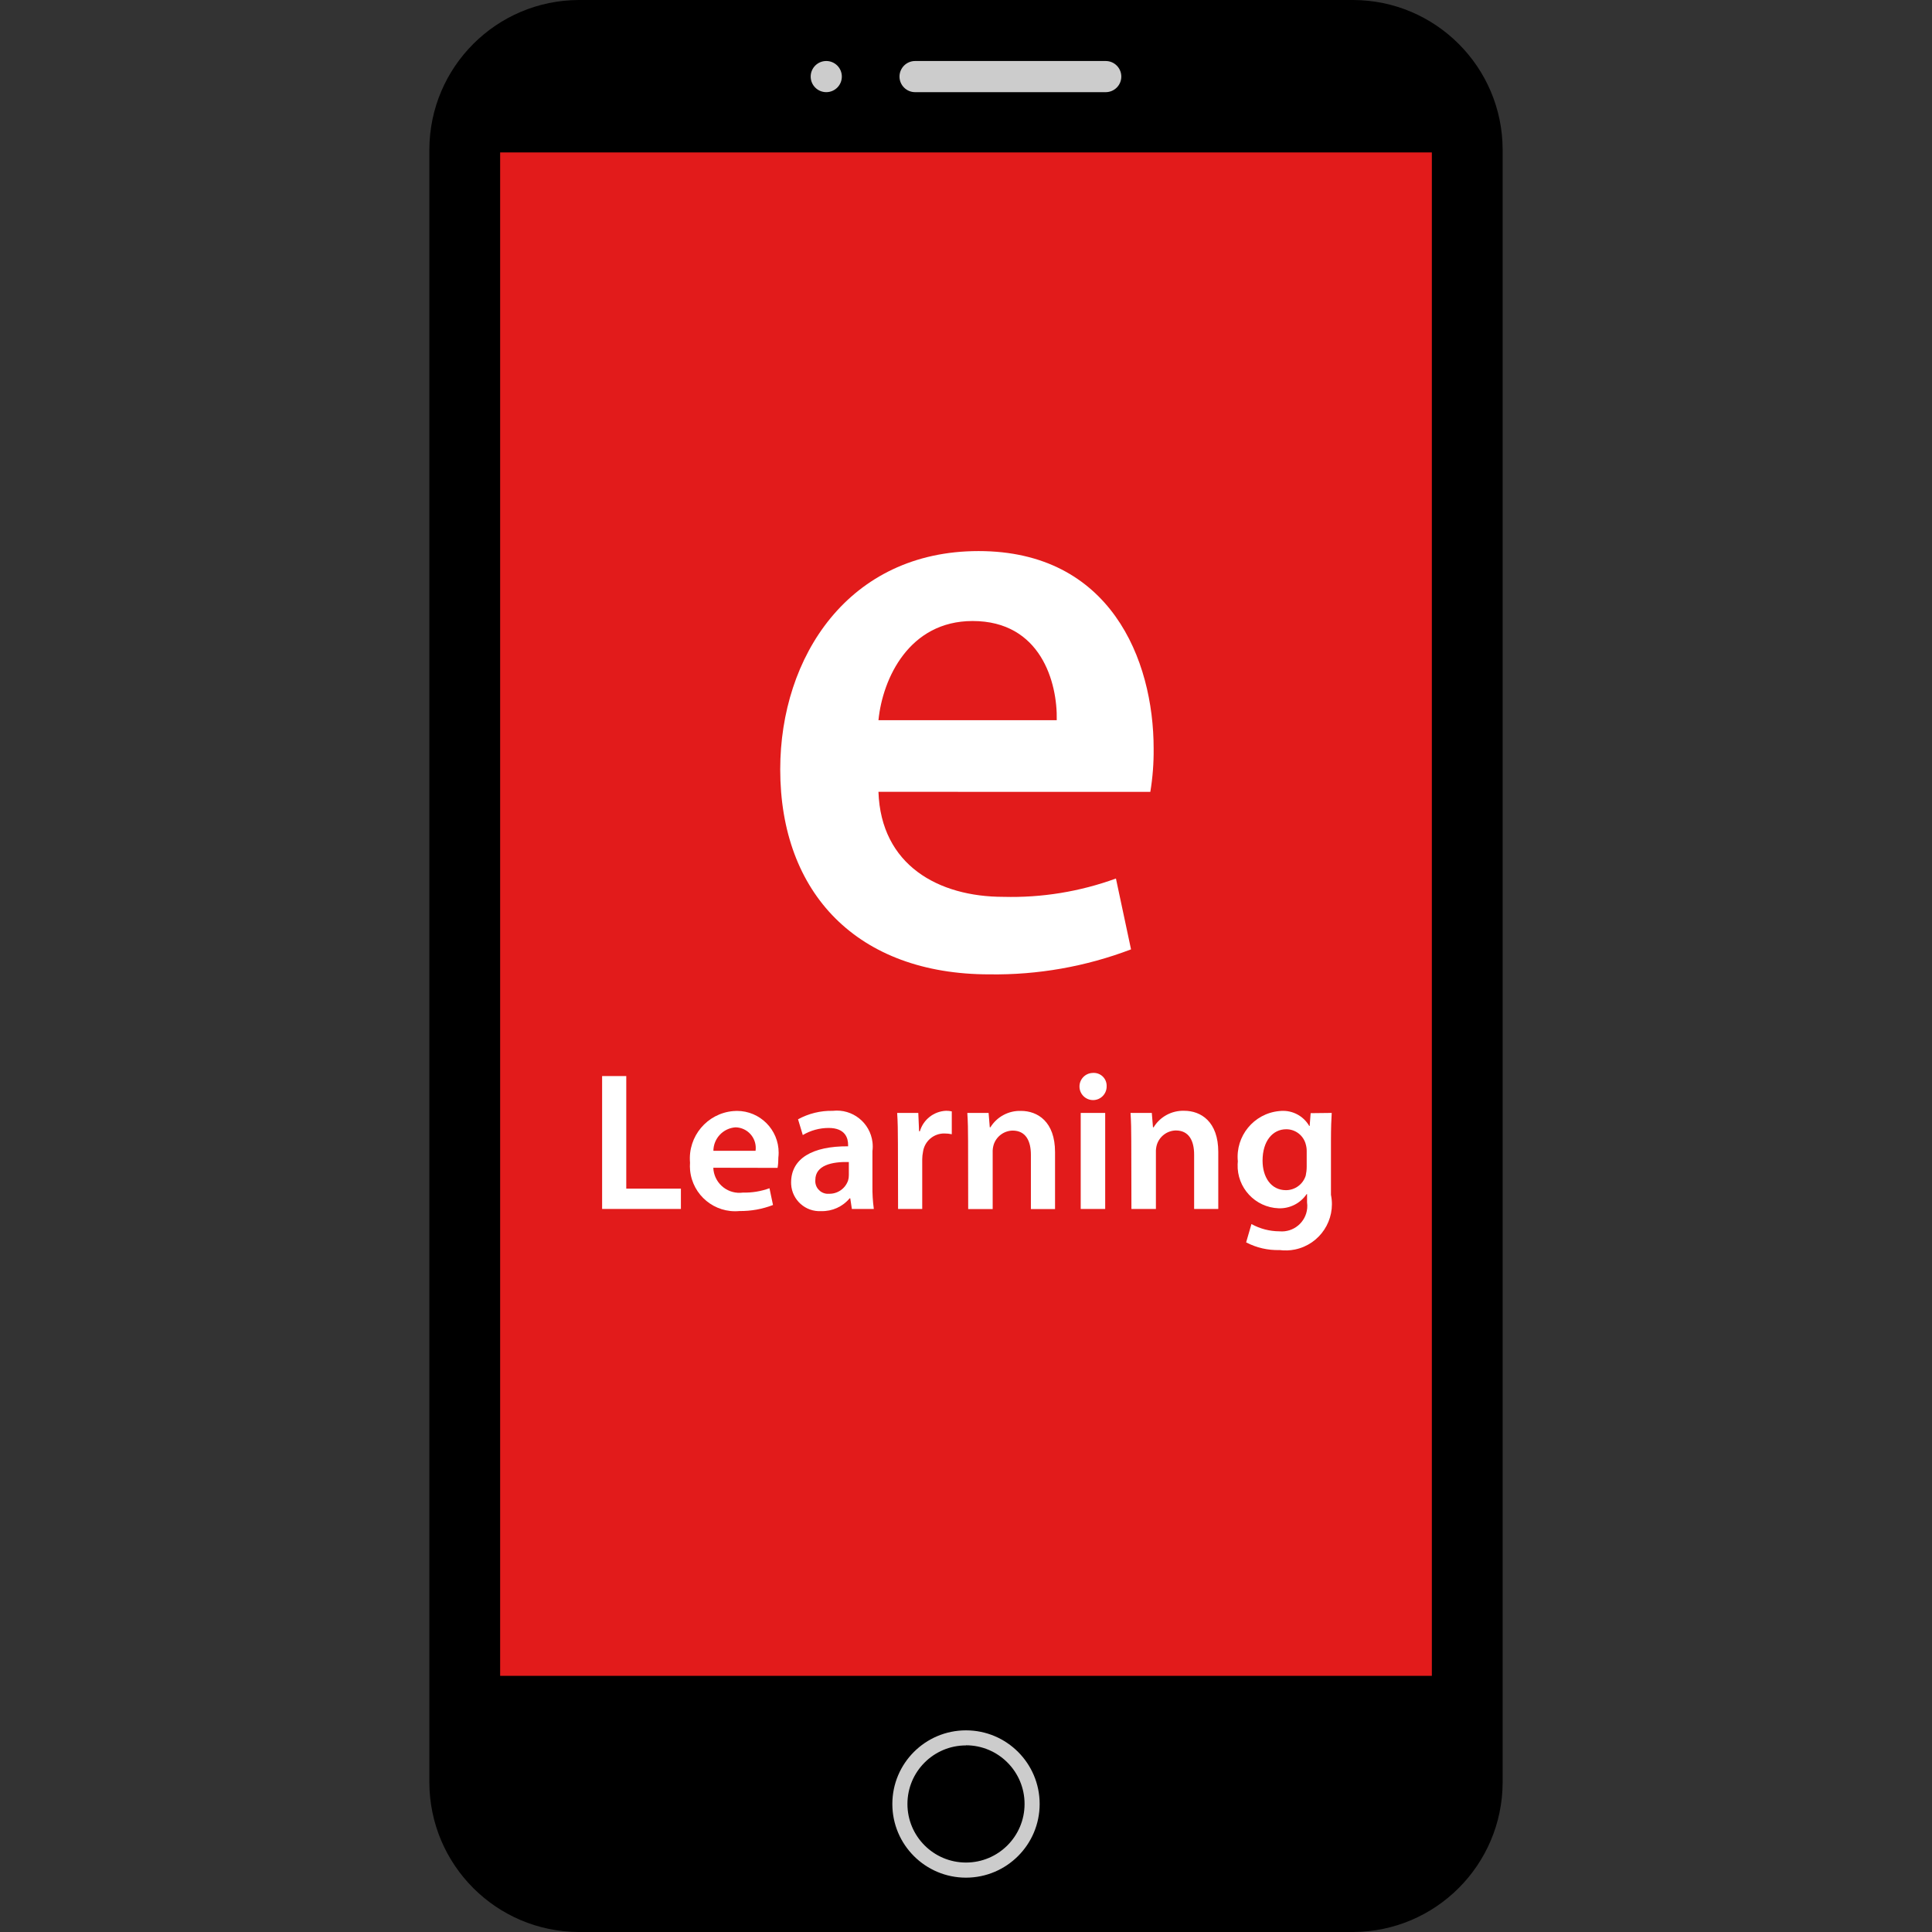
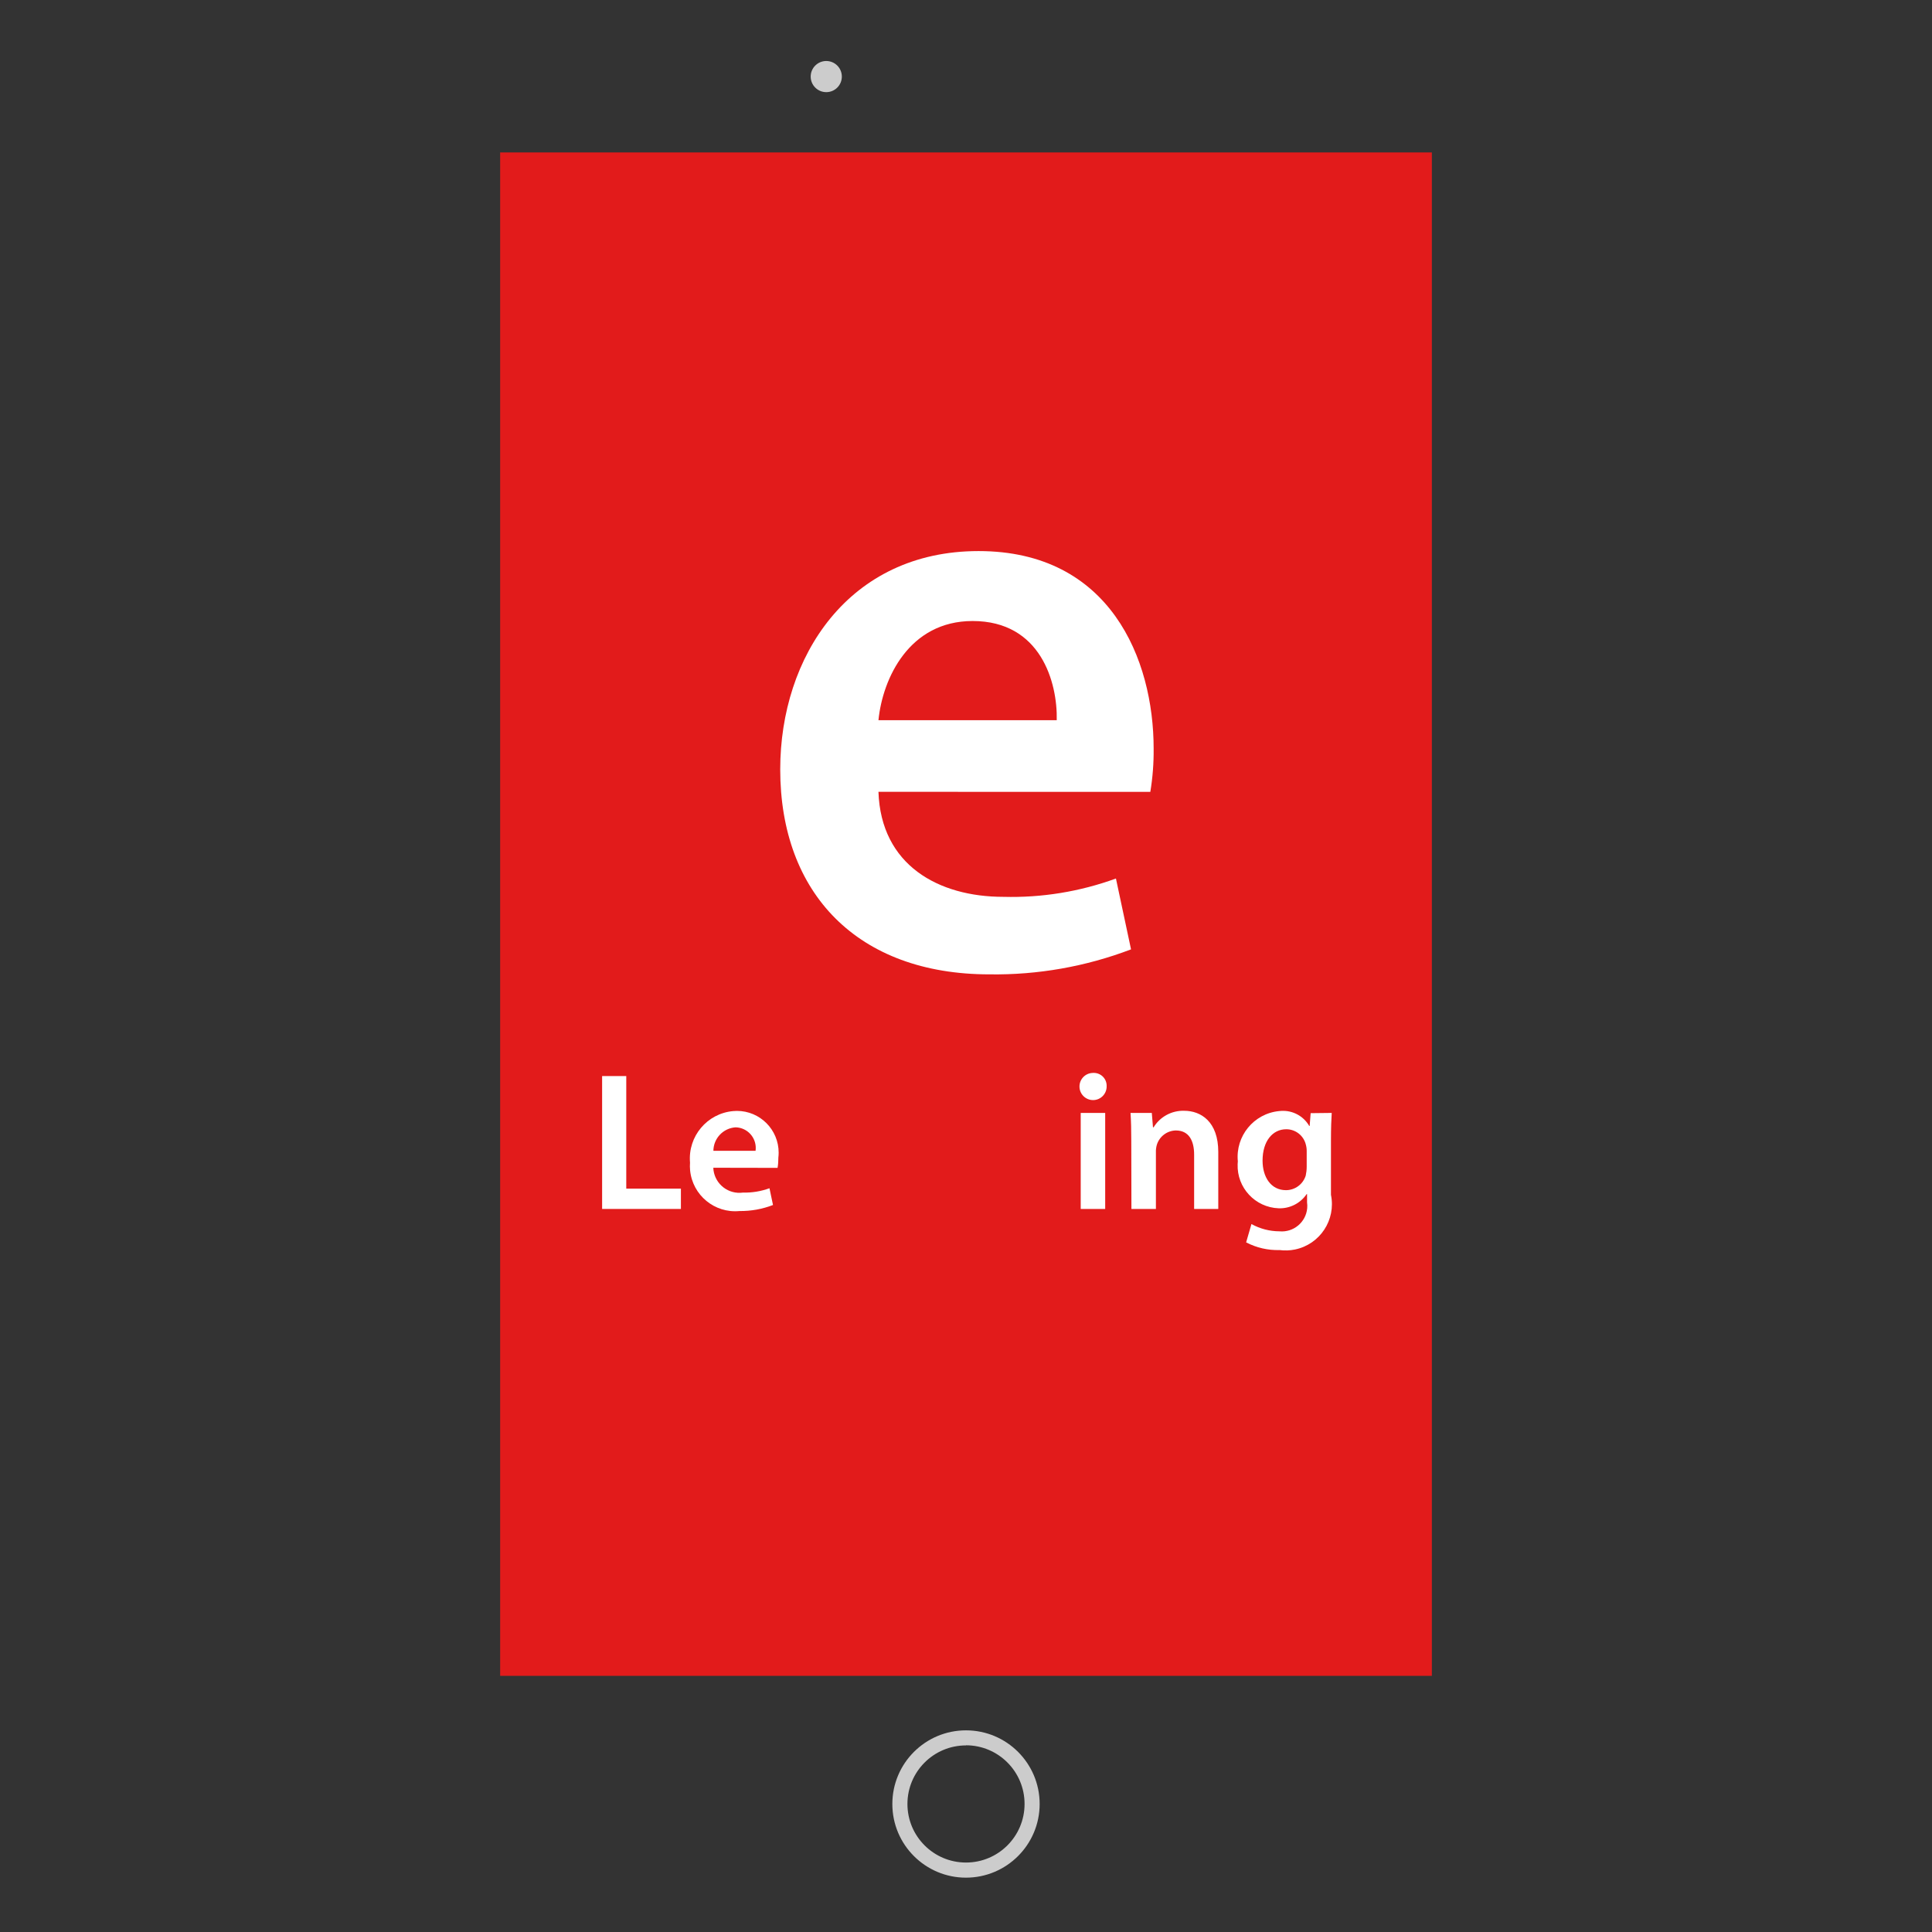
<svg xmlns="http://www.w3.org/2000/svg" version="1.1" id="Layer_1" viewBox="0 0 512 512" xml:space="preserve">
  <rect x="0" y="0" width="512" height="512" fill="#333333" stroke="none" />
-   <path d="M358.583,512H153.416c-21.863-0.061-39.571-17.77-39.632-39.632V39.632C113.845,17.77,131.553,0.061,153.416,0h205.168  c21.863,0.061,39.571,17.77,39.632,39.632v432.737C398.145,494.227,380.443,511.929,358.583,512z" />
  <rect x="132.544" y="40.396" style="fill:#E21B1B;" width="246.911" height="403.719" />
  <g>
-     <path style="fill:#CCCCCC;" d="M293.032,24.424h-50.528c-2.278-0.004-4.123-1.85-4.128-4.128l0,0   c0.004-2.278,1.85-4.123,4.128-4.128h50.528c2.278,0.004,4.123,1.85,4.128,4.128l0,0C297.155,22.574,295.31,24.42,293.032,24.424z" />
    <circle style="fill:#CCCCCC;" cx="218.968" cy="20.294" r="4.128" />
    <path style="fill:#CCCCCC;" d="M256,497.6c-10.781,0-19.52-8.739-19.52-19.52c0-10.781,8.739-19.52,19.52-19.52   s19.52,8.739,19.52,19.52l0,0C275.507,488.856,266.775,497.587,256,497.6z M256,462.552c-8.572,0-15.52,6.949-15.52,15.52   c0,8.572,6.949,15.52,15.52,15.52c8.572,0,15.52-6.949,15.52-15.52l0,0c0.009-8.58-6.94-15.543-15.52-15.552l0,0V462.552z" />
  </g>
  <g>
    <path style="fill:#FFFFFF;" d="M232.799,209.84c0.656,19.44,15.896,27.832,33.12,27.832c10.156,0.272,20.272-1.375,29.816-4.856   l4,18.776c-11.981,4.563-24.717,6.811-37.536,6.624c-34.888,0-55.432-21.424-55.432-54.328c0-29.816,18.112-57.848,52.56-57.848   c34.88,0,46.4,28.704,46.4,52.337c0.04,3.845-0.255,7.686-0.88,11.48L232.799,209.84z M280.047,190.856   c0.224-9.936-4.192-26.28-22.296-26.28c-16.8,0-23.848,15.2-24.952,26.28H280.047z" />
    <path style="fill:#FFFFFF;" d="M159.567,285.168h6.4V315h14.48v5.384h-20.88V285.168z" />
    <path style="fill:#FFFFFF;" d="M189.032,309.465c0.147,3.815,3.358,6.787,7.172,6.641c0.221-0.008,0.44-0.027,0.659-0.057   c2.403,0.061,4.797-0.329,7.056-1.152l0.936,4.44c-2.828,1.092-5.84,1.635-8.872,1.6c-6.597,0.638-12.461-4.194-13.098-10.791   c-0.066-0.684-0.074-1.372-0.021-2.058c-0.602-6.933,4.531-13.04,11.465-13.641c0.324-0.028,0.65-0.043,0.975-0.046   c6.11,0.009,11.057,4.971,11.047,11.081c-0.001,0.435-0.027,0.871-0.079,1.303c0.012,0.909-0.057,1.816-0.208,2.712   L189.032,309.465z M200.232,304.969c0.412-2.994-1.681-5.755-4.674-6.167c-0.199-0.027-0.397-0.043-0.598-0.049   c-3.293,0.206-5.868,2.917-5.904,6.216H200.232z" />
-     <path style="fill:#FFFFFF;" d="M225.752,320.384l-0.424-2.824h-0.16c-1.853,2.226-4.625,3.479-7.52,3.4   c-4.164,0.248-7.74-2.927-7.986-7.091c-0.01-0.161-0.014-0.323-0.013-0.486c0-6.4,5.696-9.664,15.104-9.6v-0.416   c0-1.672-0.68-4.448-5.168-4.448c-2.407,0.006-4.768,0.655-6.84,1.88l-1.256-4.176c2.815-1.538,5.984-2.311,9.192-2.24   c5.219-0.602,9.937,3.141,10.54,8.359c0.09,0.777,0.083,1.562-0.019,2.337v9.192c-0.029,2.044,0.094,4.087,0.368,6.112H225.752z    M224.952,307.944c-4.544-0.104-8.88,0.888-8.88,4.76c-0.166,1.853,1.2,3.489,3.053,3.656c0.201,0.018,0.402,0.018,0.603,0   c2.252,0.042,4.276-1.368,5.016-3.496c0.142-0.458,0.213-0.936,0.208-1.416v-3.504H224.952z" />
-     <path style="fill:#FFFFFF;" d="M237.959,303.144c0-3.448-0.048-5.904-0.2-8.2h5.6l0.208,4.856h0.208   c0.914-3.11,3.706-5.293,6.944-5.432c0.509-0.006,1.016,0.047,1.512,0.16v6.056c-0.618-0.131-1.248-0.198-1.88-0.2   c-2.87-0.074-5.338,2.014-5.744,4.856c-0.132,0.653-0.202,1.318-0.208,1.984v13.168H238L237.959,303.144z" />
-     <path style="fill:#FFFFFF;" d="M256.551,302.512c0-2.928-0.048-5.384-0.201-7.576h5.64l0.312,3.816h0.16   c1.726-2.794,4.813-4.454,8.096-4.352c4.44,0,9.039,2.864,9.039,10.912v15.104h-6.4v-14.4c0-3.656-1.36-6.4-4.856-6.4   c-2.305,0.053-4.322,1.569-5.016,3.768c-0.199,0.677-0.285,1.382-0.256,2.088v14.944h-6.488L256.551,302.512z" />
    <path style="fill:#FFFFFF;" d="M293.271,287.832c0.057,1.987-1.507,3.645-3.494,3.702c-1.987,0.057-3.645-1.507-3.702-3.494   s1.507-3.645,3.494-3.702c0.034-0.001,0.069-0.001,0.103-0.001c1.874-0.111,3.484,1.318,3.595,3.192   C293.273,287.63,293.274,287.731,293.271,287.832z M286.399,320.384v-25.448h6.488v25.448H286.399z" />
    <path style="fill:#FFFFFF;" d="M299.8,302.512c0-2.928-0.048-5.384-0.199-7.576h5.64l0.312,3.816h0.16   c1.717-2.811,4.811-4.485,8.104-4.384c4.44,0,9.039,2.864,9.039,10.912v15.104h-6.4v-14.4c0-3.656-1.36-6.4-4.856-6.4   c-2.305,0.053-4.322,1.569-5.016,3.768c-0.199,0.677-0.285,1.382-0.256,2.088v14.944h-6.488L299.8,302.512z" />
    <path style="fill:#FFFFFF;" d="M352.919,294.936c-0.104,1.728-0.2,3.816-0.2,7.312v14.4c1.364,6.634-2.907,13.118-9.541,14.484   c-1.335,0.275-2.707,0.324-4.059,0.148c-3.086,0.093-6.145-0.61-8.88-2.04l1.408-4.856c2.273,1.257,4.827,1.92,7.424,1.928   c3.718,0.342,7.009-2.395,7.351-6.112c0.048-0.522,0.035-1.048-0.038-1.567v-2.192h-0.104c-1.661,2.452-4.466,3.875-7.424,3.768   c-6.23-0.228-11.096-5.462-10.868-11.693c0.009-0.25,0.026-0.499,0.052-0.748c-0.661-6.697,4.231-12.661,10.928-13.322   c0.211-0.021,0.421-0.036,0.632-0.046c3.014-0.163,5.863,1.383,7.368,4h0.104l0.264-3.4L352.919,294.936z M346.288,305.12   c0.011-0.58-0.058-1.159-0.208-1.72c-0.56-2.427-2.725-4.143-5.216-4.136c-3.608,0-6.272,3.144-6.272,8.312   c0,4.336,2.192,7.832,6.216,7.832c2.398-0.01,4.512-1.574,5.224-3.864c0.165-0.755,0.251-1.524,0.256-2.296v-4.127H346.288z" />
  </g>
</svg>